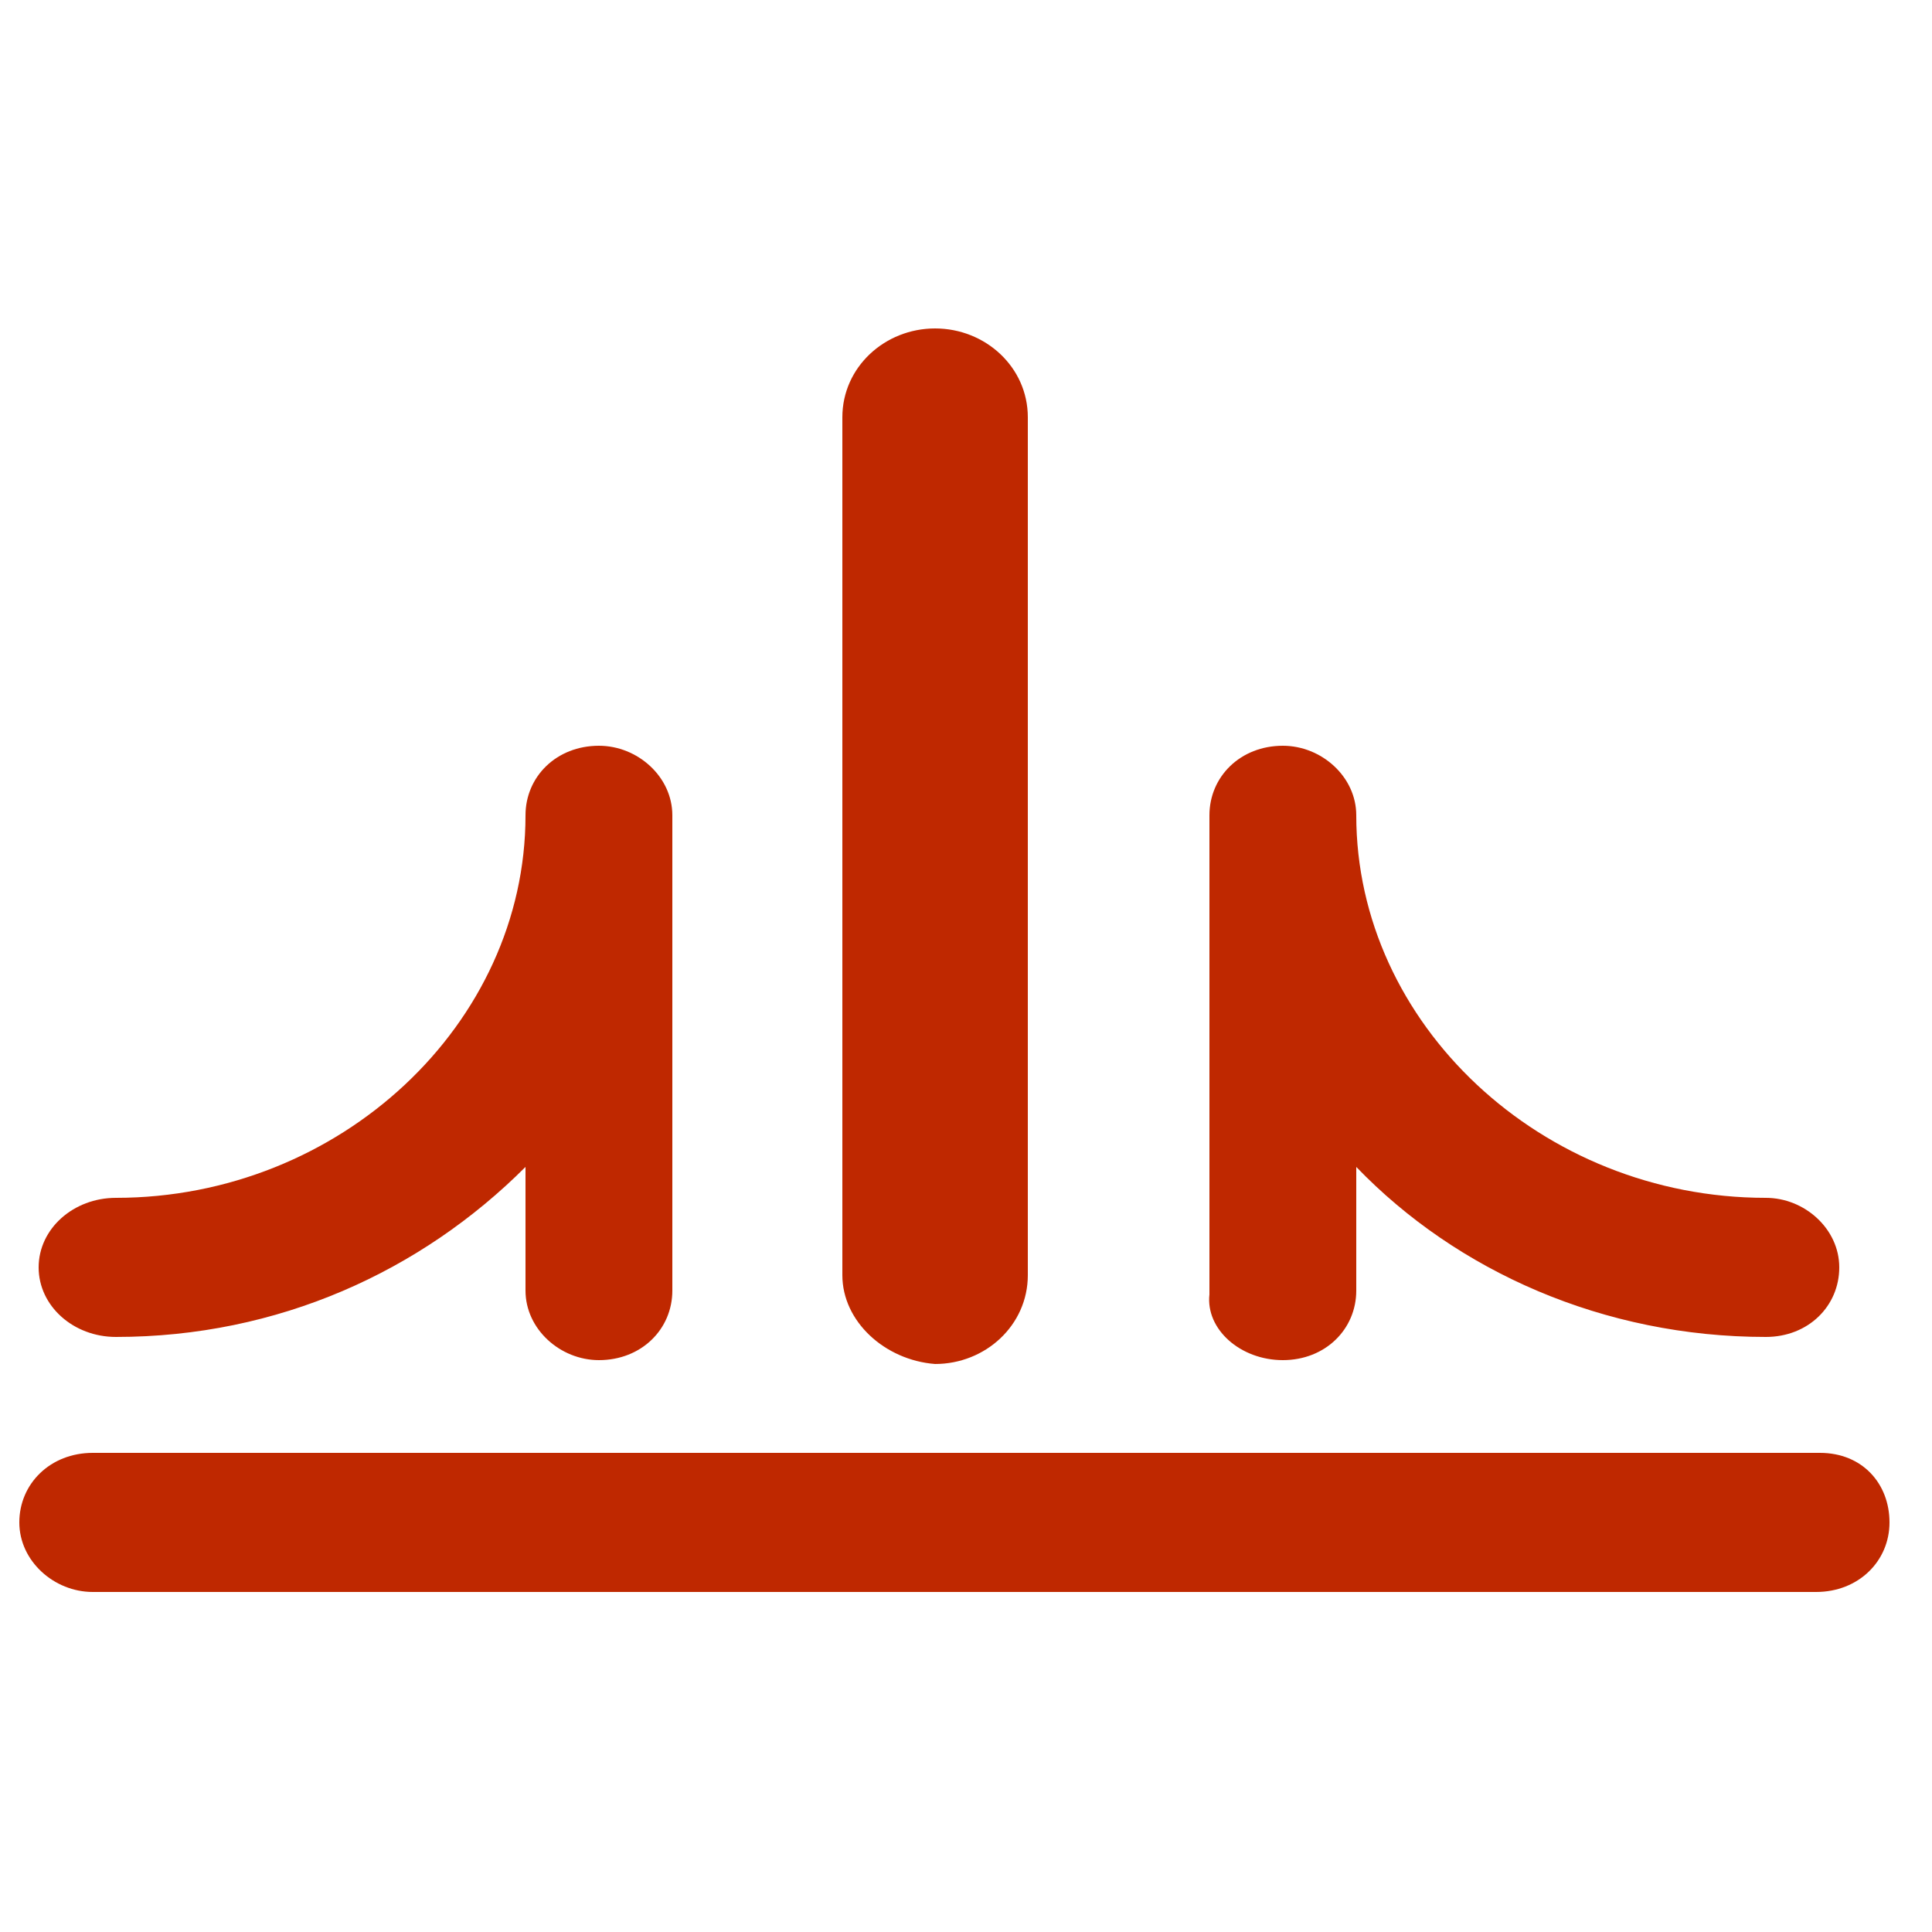
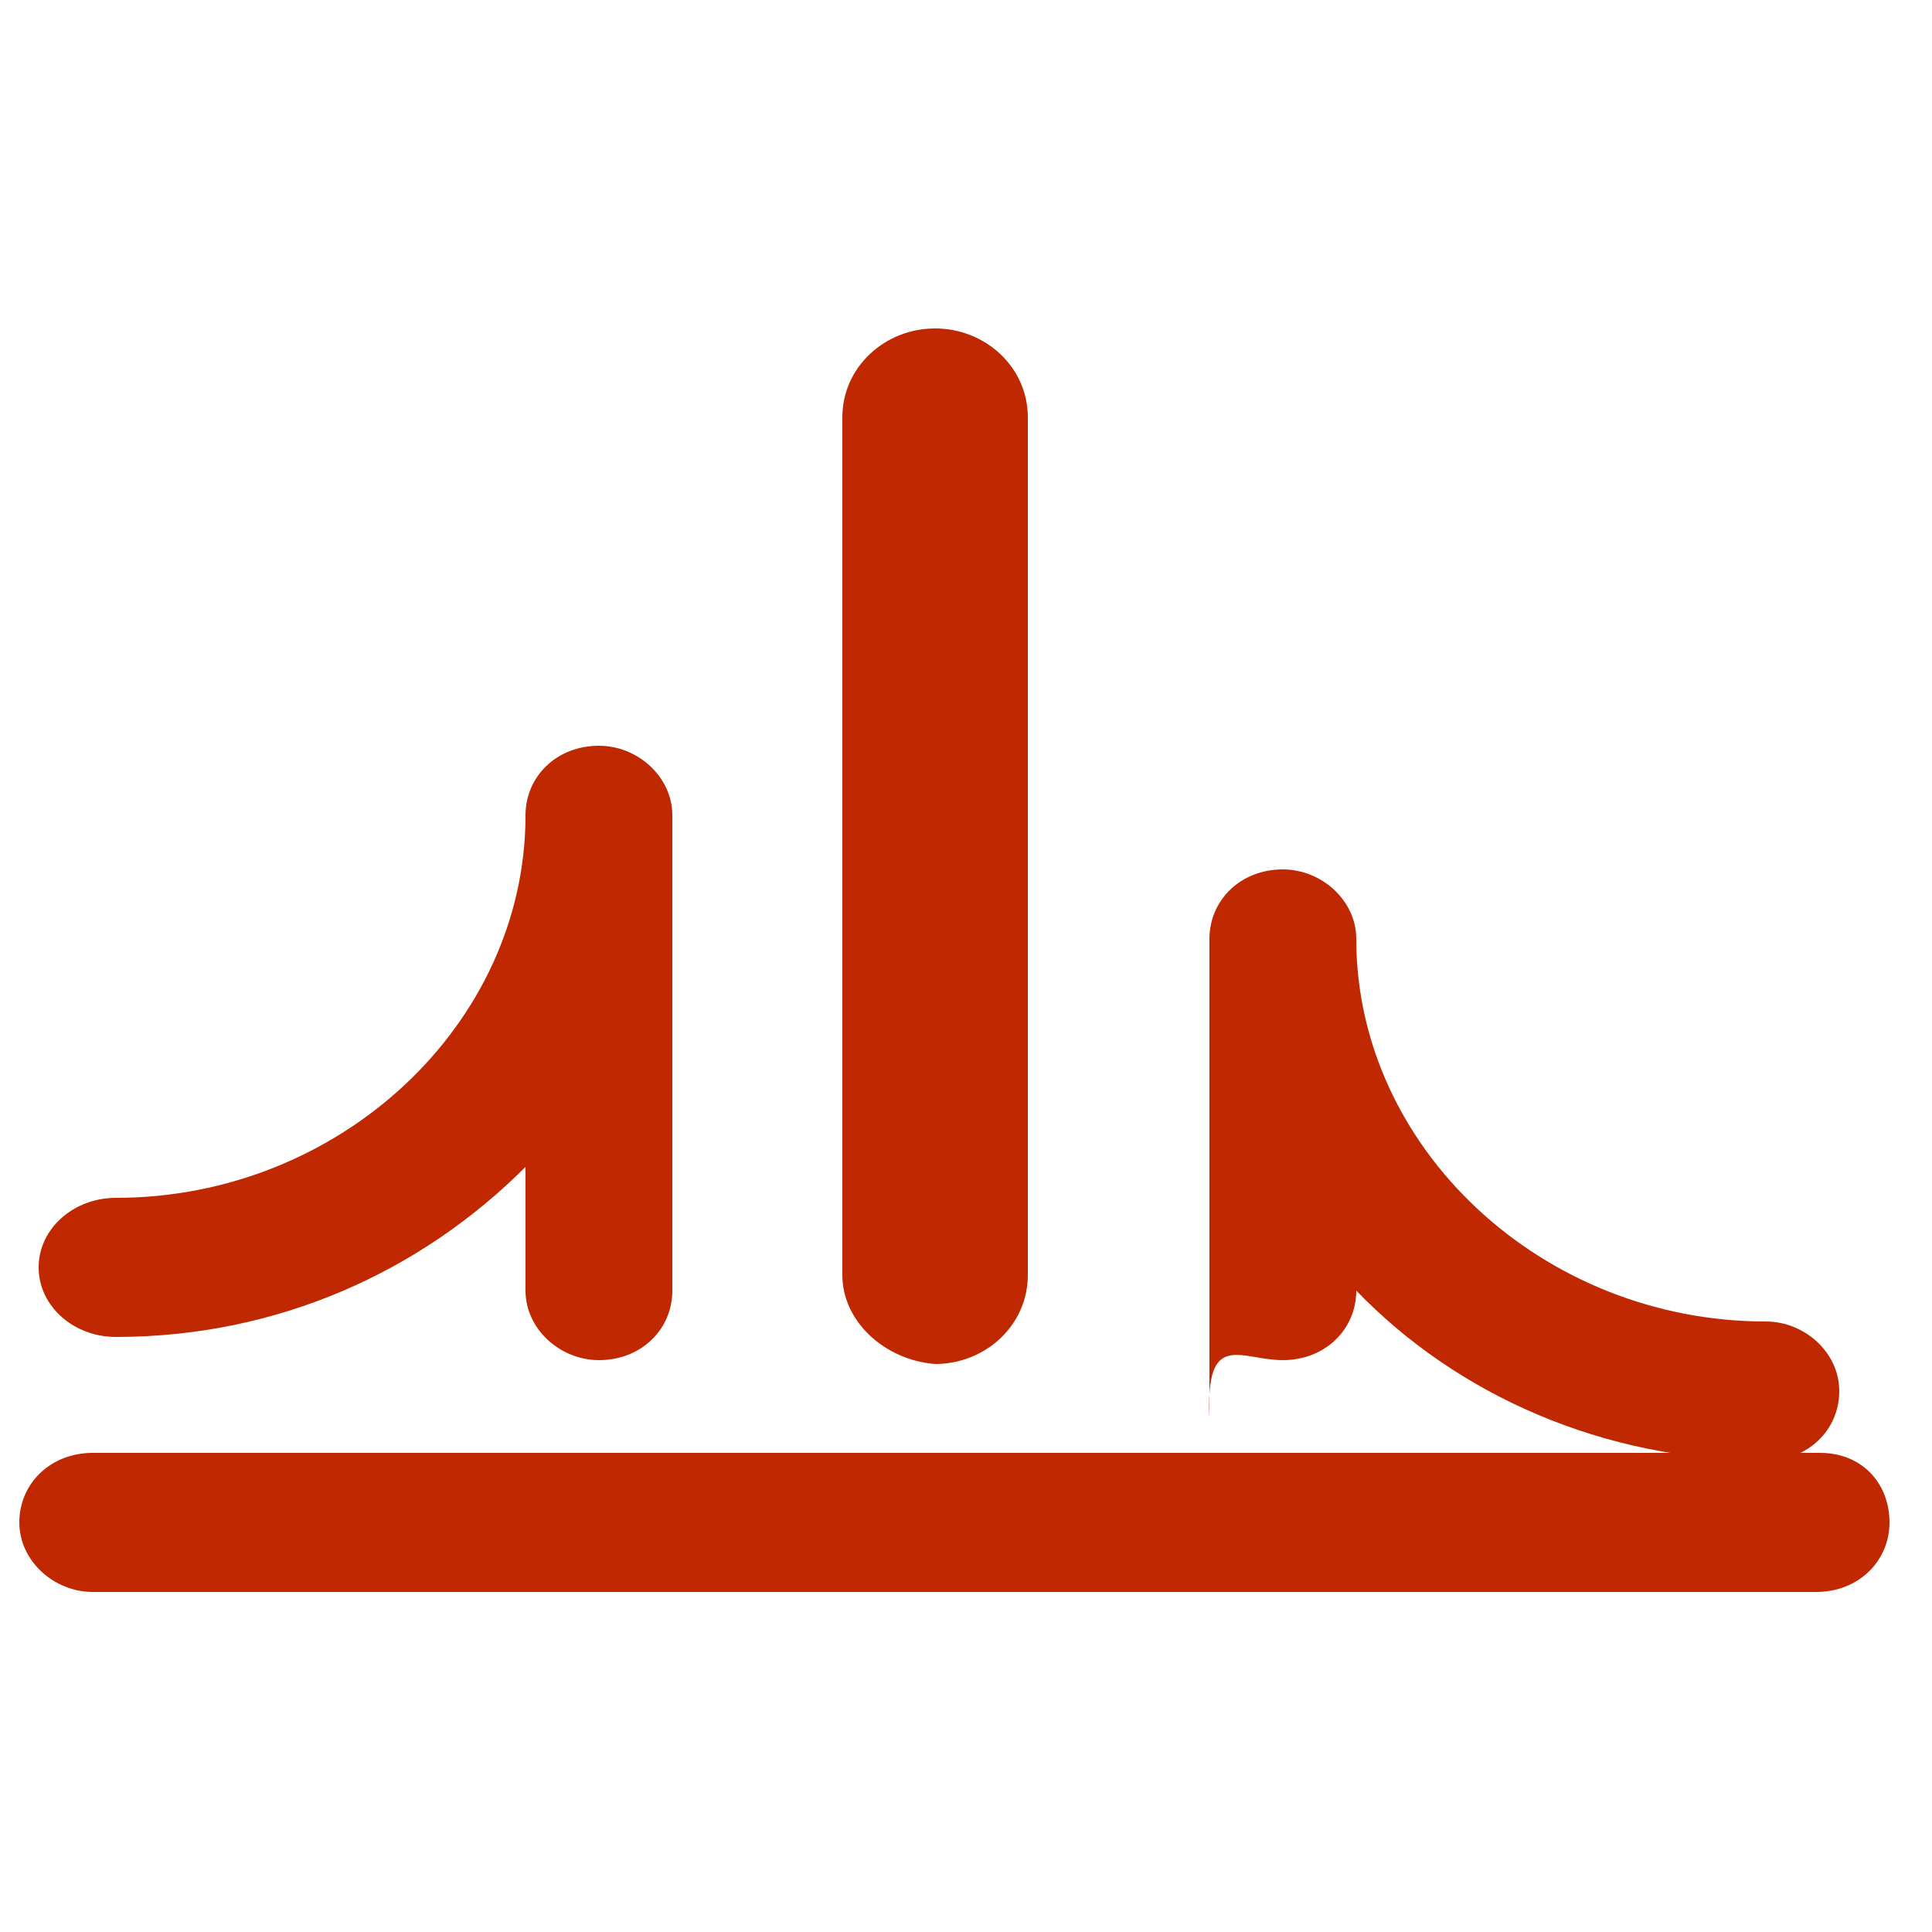
<svg xmlns="http://www.w3.org/2000/svg" version="1.1" id="Layer_1" x="0px" y="0px" viewBox="0 0 50 50" style="enable-background:new 0 0 50 50;" xml:space="preserve">
  <style type="text/css">
	.st0{fill:#BF2800;}
</style>
-   <path class="st0" d="M21.8,33V10.8c0-1.3,1.1-2.3,2.4-2.3c1.3,0,2.4,1,2.4,2.3V33c0,1.3-1.1,2.3-2.4,2.3  C22.9,35.2,21.8,34.2,21.8,33z M33.2,35.2c1.1,0,1.9-0.8,1.9-1.8v-3.2c2.6,2.7,6.4,4.4,10.6,4.4c1.1,0,1.9-0.8,1.9-1.8  s-0.9-1.8-1.9-1.8c-5.8,0-10.6-4.5-10.6-9.9c0-1-0.9-1.8-1.9-1.8c-1.1,0-1.9,0.8-1.9,1.8v12.4C31.2,34.4,32.1,35.2,33.2,35.2z   M3,34.6c4.2,0,7.9-1.7,10.6-4.4v3.2c0,1,0.9,1.8,1.9,1.8c1.1,0,1.9-0.8,1.9-1.8V21.1v0c0-1-0.9-1.8-1.9-1.8c-1.1,0-1.9,0.8-1.9,1.8  C13.6,26.5,8.8,31,3,31C1.9,31,1,31.8,1,32.8C1,33.8,1.9,34.6,3,34.6L3,34.6z M47.1,37.6H2.4c-1.1,0-1.9,0.8-1.9,1.8  s0.9,1.8,1.9,1.8h44.6c1.1,0,1.9-0.8,1.9-1.8S48.2,37.6,47.1,37.6z" />
+   <path class="st0" d="M21.8,33V10.8c0-1.3,1.1-2.3,2.4-2.3c1.3,0,2.4,1,2.4,2.3V33c0,1.3-1.1,2.3-2.4,2.3  C22.9,35.2,21.8,34.2,21.8,33z M33.2,35.2c1.1,0,1.9-0.8,1.9-1.8c2.6,2.7,6.4,4.4,10.6,4.4c1.1,0,1.9-0.8,1.9-1.8  s-0.9-1.8-1.9-1.8c-5.8,0-10.6-4.5-10.6-9.9c0-1-0.9-1.8-1.9-1.8c-1.1,0-1.9,0.8-1.9,1.8v12.4C31.2,34.4,32.1,35.2,33.2,35.2z   M3,34.6c4.2,0,7.9-1.7,10.6-4.4v3.2c0,1,0.9,1.8,1.9,1.8c1.1,0,1.9-0.8,1.9-1.8V21.1v0c0-1-0.9-1.8-1.9-1.8c-1.1,0-1.9,0.8-1.9,1.8  C13.6,26.5,8.8,31,3,31C1.9,31,1,31.8,1,32.8C1,33.8,1.9,34.6,3,34.6L3,34.6z M47.1,37.6H2.4c-1.1,0-1.9,0.8-1.9,1.8  s0.9,1.8,1.9,1.8h44.6c1.1,0,1.9-0.8,1.9-1.8S48.2,37.6,47.1,37.6z" />
</svg>